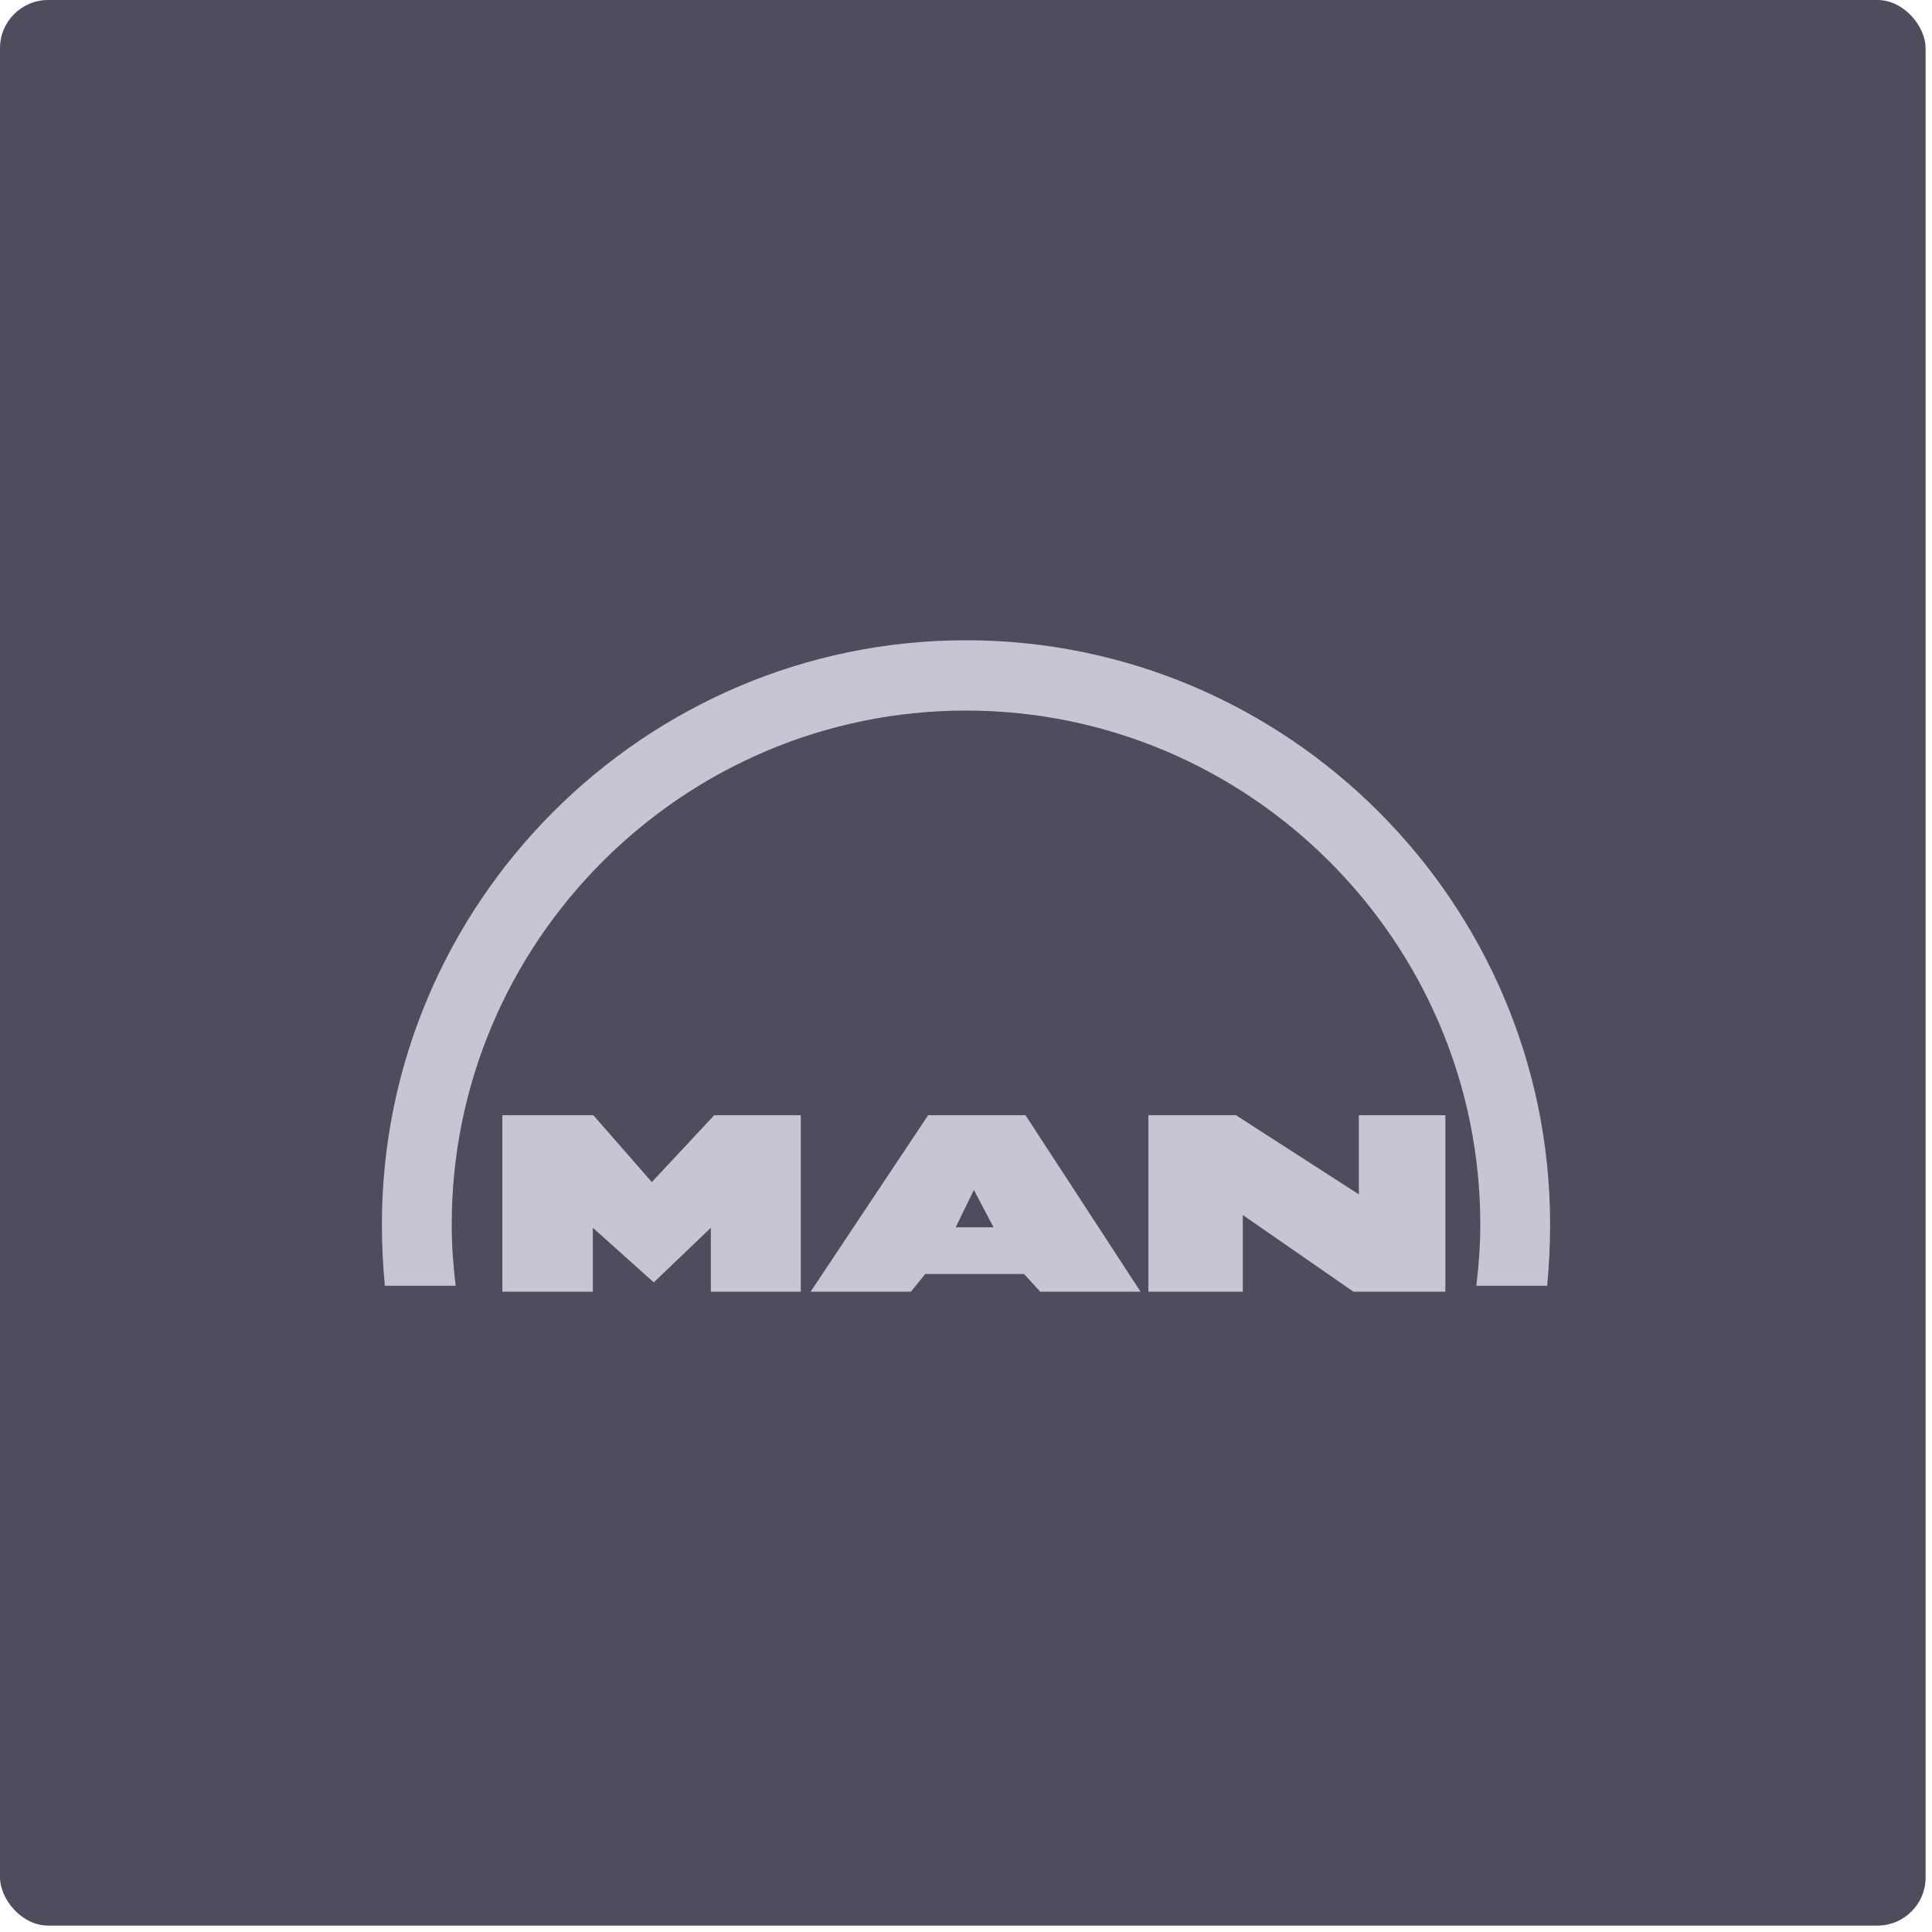
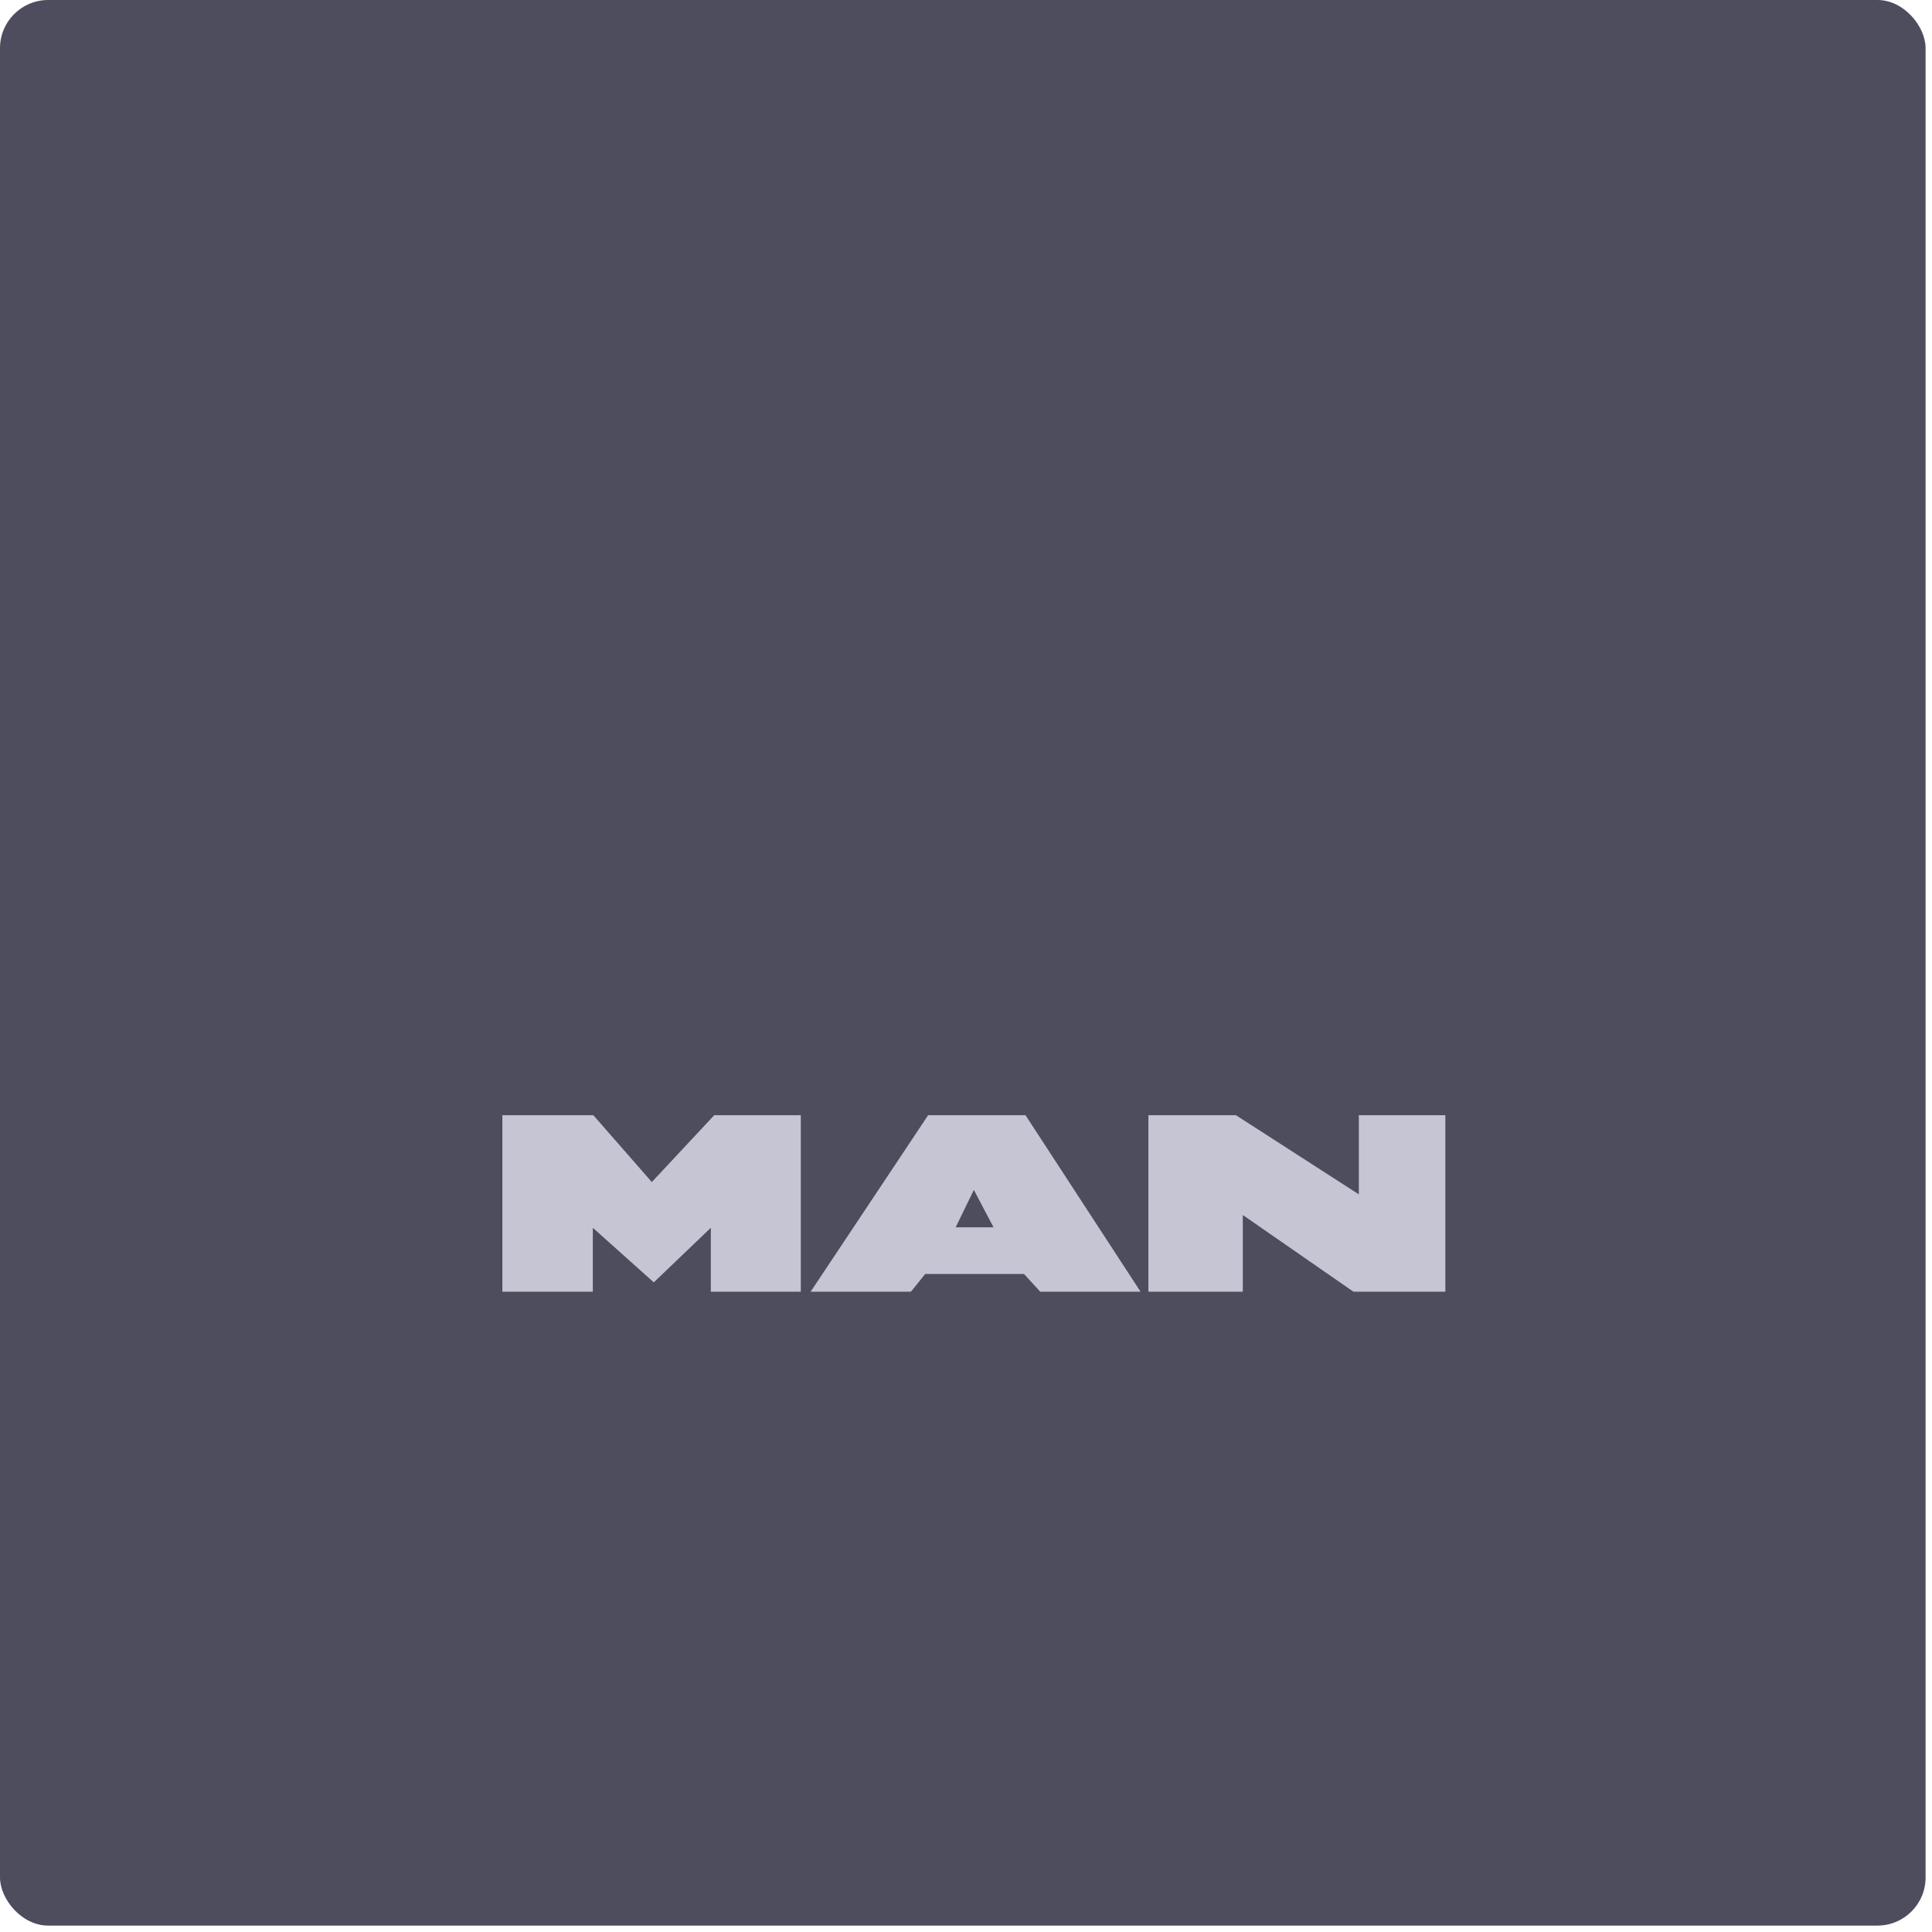
<svg xmlns="http://www.w3.org/2000/svg" width="172" height="172" viewBox="0 0 172 172" fill="none">
  <rect width="171.429" height="171.429" rx="4.286" fill="#4D4D5E" />
  <path fill-rule="evenodd" clip-rule="evenodd" d="M102.239 114.996V99.282H110.03L120.973 106.33V99.282H128.676V114.996H120.492L110.643 108.168V114.996H102.239ZM72.168 114.996L82.63 99.282H91.296L101.539 114.996H92.609L91.165 113.42H82.367L81.098 114.996H72.168ZM85.081 109.262H88.451L86.7 105.936L85.081 109.262ZM44.724 114.996V99.282H52.821L58.03 105.235L63.589 99.282H71.293V114.996H63.283V109.306L58.205 114.165L52.778 109.306V114.996H44.724Z" fill="#C5C5D4" />
-   <path fill-rule="evenodd" clip-rule="evenodd" d="M86 63.259C111.212 63.259 131.785 83.831 131.785 109C131.785 110.838 131.653 112.676 131.434 114.471H137.738C137.912 112.676 138 110.838 138 109C138 80.374 114.626 57 86 57C57.374 57 34 80.374 34 109C34 110.838 34.088 112.676 34.263 114.471H40.566C40.347 112.676 40.216 110.838 40.216 109C40.216 83.831 60.788 63.259 86 63.259Z" fill="#C5C5D4" />
</svg>